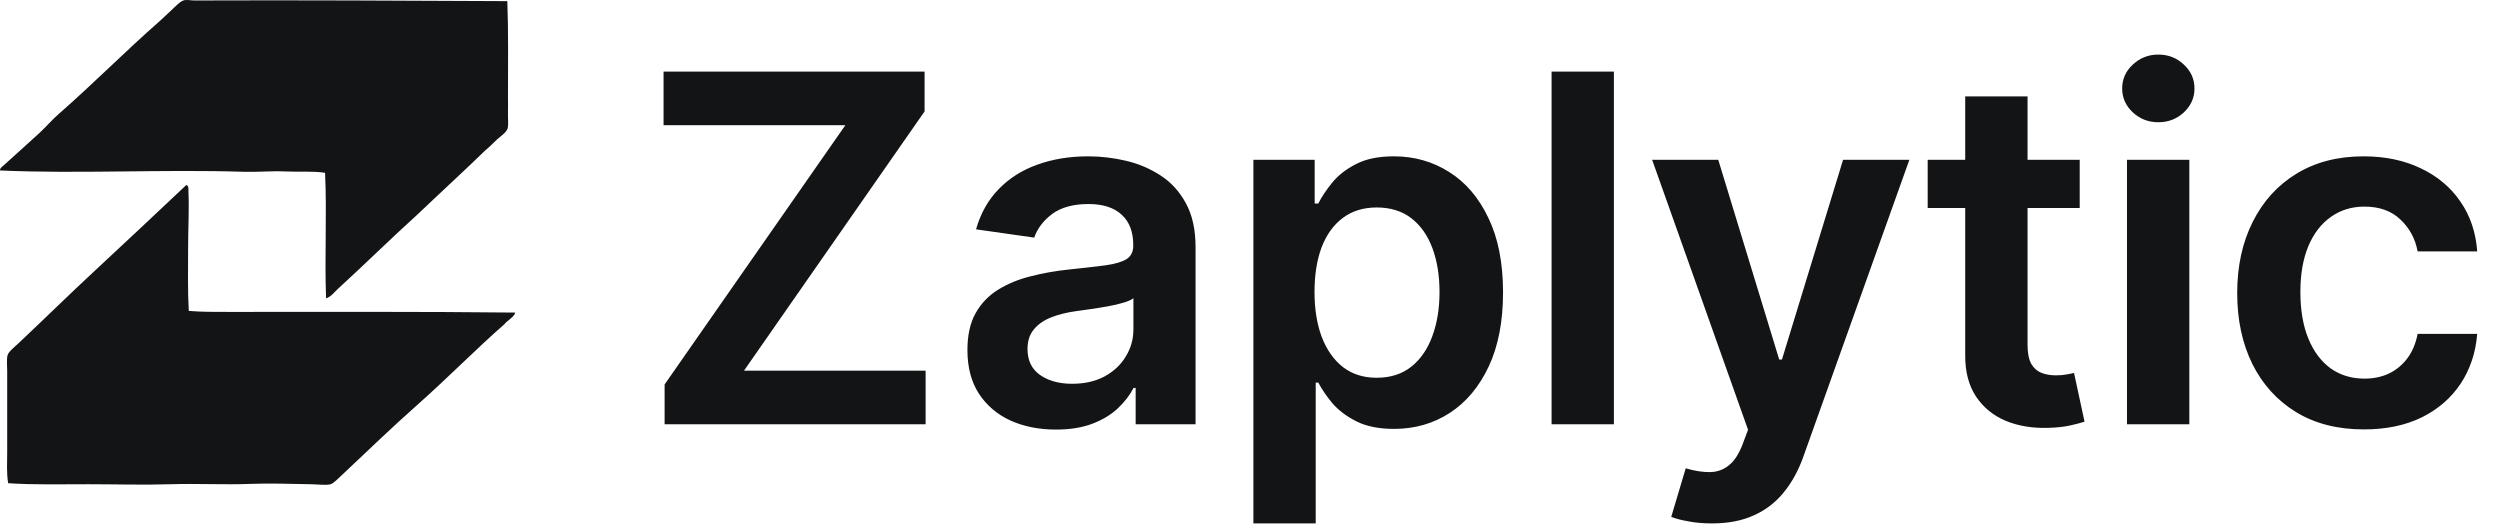
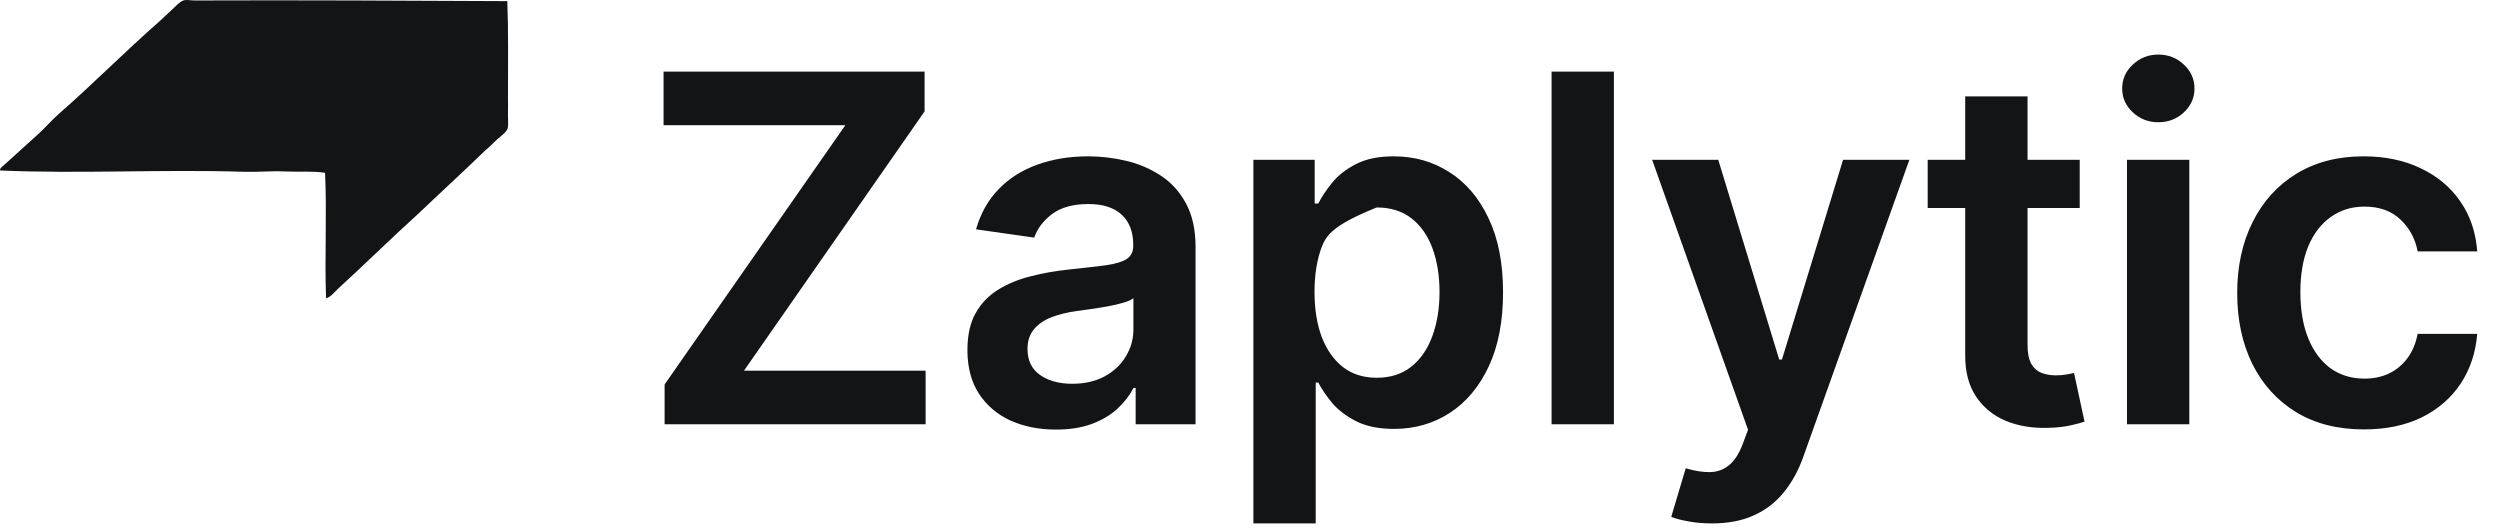
<svg xmlns="http://www.w3.org/2000/svg" width="165" height="35" viewBox="0 0 165 35" fill="none">
-   <path d="M43.864 28V25.375L55.795 8.261H43.795V4.727H61.023V7.352L49.102 24.466H61.091V28H43.864ZM69.691 28.352C68.585 28.352 67.589 28.155 66.703 27.761C65.824 27.36 65.127 26.769 64.612 25.989C64.104 25.208 63.85 24.246 63.85 23.102C63.85 22.117 64.032 21.303 64.396 20.659C64.76 20.015 65.256 19.5 65.885 19.114C66.513 18.727 67.222 18.436 68.01 18.239C68.805 18.034 69.627 17.886 70.475 17.796C71.498 17.689 72.328 17.595 72.964 17.511C73.6 17.421 74.063 17.284 74.35 17.102C74.646 16.913 74.794 16.621 74.794 16.227V16.159C74.794 15.303 74.54 14.64 74.032 14.171C73.525 13.701 72.794 13.466 71.839 13.466C70.832 13.466 70.032 13.686 69.441 14.125C68.858 14.564 68.464 15.083 68.26 15.682L64.419 15.136C64.722 14.076 65.222 13.189 65.919 12.477C66.616 11.758 67.468 11.22 68.475 10.864C69.483 10.5 70.597 10.318 71.816 10.318C72.657 10.318 73.494 10.417 74.328 10.614C75.161 10.811 75.922 11.136 76.612 11.591C77.301 12.038 77.854 12.648 78.271 13.421C78.695 14.193 78.907 15.159 78.907 16.318V28H74.953V25.602H74.816C74.566 26.087 74.214 26.542 73.76 26.966C73.313 27.383 72.748 27.72 72.066 27.977C71.392 28.227 70.6 28.352 69.691 28.352ZM70.76 25.329C71.585 25.329 72.301 25.167 72.907 24.841C73.513 24.508 73.979 24.068 74.305 23.523C74.638 22.977 74.805 22.383 74.805 21.739V19.682C74.676 19.788 74.457 19.886 74.146 19.977C73.843 20.068 73.502 20.148 73.123 20.216C72.744 20.284 72.369 20.345 71.998 20.398C71.627 20.451 71.305 20.496 71.032 20.534C70.419 20.617 69.869 20.754 69.385 20.943C68.9 21.133 68.517 21.398 68.237 21.739C67.957 22.072 67.816 22.504 67.816 23.034C67.816 23.792 68.093 24.364 68.646 24.75C69.199 25.136 69.903 25.329 70.76 25.329ZM82.724 34.545V10.546H86.769V13.432H87.008C87.22 13.008 87.519 12.557 87.906 12.079C88.292 11.595 88.814 11.182 89.474 10.841C90.133 10.492 90.974 10.318 91.996 10.318C93.345 10.318 94.561 10.663 95.644 11.352C96.735 12.034 97.599 13.046 98.235 14.386C98.879 15.72 99.201 17.356 99.201 19.296C99.201 21.212 98.886 22.841 98.258 24.182C97.629 25.523 96.773 26.546 95.689 27.25C94.606 27.954 93.379 28.307 92.008 28.307C91.008 28.307 90.178 28.14 89.519 27.807C88.86 27.474 88.33 27.072 87.928 26.602C87.534 26.125 87.227 25.674 87.008 25.25H86.837V34.545H82.724ZM86.758 19.273C86.758 20.401 86.917 21.39 87.235 22.239C87.561 23.087 88.027 23.75 88.633 24.227C89.246 24.697 89.989 24.932 90.86 24.932C91.769 24.932 92.531 24.689 93.144 24.204C93.758 23.712 94.22 23.042 94.531 22.193C94.849 21.337 95.008 20.364 95.008 19.273C95.008 18.189 94.852 17.227 94.542 16.386C94.231 15.546 93.769 14.886 93.156 14.409C92.542 13.932 91.777 13.693 90.86 13.693C89.981 13.693 89.235 13.924 88.621 14.386C88.008 14.848 87.542 15.496 87.224 16.329C86.913 17.163 86.758 18.144 86.758 19.273ZM106.517 4.727V28H102.404V4.727H106.517ZM112.984 34.545C112.424 34.545 111.905 34.5 111.427 34.409C110.958 34.326 110.583 34.227 110.302 34.114L111.257 30.909C111.855 31.083 112.39 31.167 112.859 31.159C113.329 31.151 113.742 31.004 114.098 30.716C114.461 30.436 114.768 29.966 115.018 29.307L115.371 28.364L109.041 10.546H113.405L117.427 23.727H117.609L121.643 10.546H126.018L119.03 30.114C118.704 31.038 118.272 31.829 117.734 32.489C117.196 33.155 116.537 33.663 115.757 34.011C114.984 34.367 114.06 34.545 112.984 34.545ZM137.261 10.546V13.727H127.227V10.546H137.261ZM129.704 6.364H133.818V22.75C133.818 23.303 133.901 23.727 134.068 24.023C134.242 24.311 134.469 24.508 134.749 24.614C135.03 24.72 135.34 24.773 135.681 24.773C135.939 24.773 136.174 24.754 136.386 24.716C136.605 24.678 136.772 24.644 136.886 24.614L137.579 27.829C137.359 27.905 137.045 27.989 136.636 28.079C136.234 28.171 135.742 28.224 135.159 28.239C134.128 28.269 133.2 28.114 132.374 27.773C131.549 27.424 130.893 26.886 130.409 26.159C129.931 25.432 129.696 24.523 129.704 23.432V6.364ZM140.381 28V10.546H144.495V28H140.381ZM142.449 8.068C141.798 8.068 141.237 7.852 140.768 7.42C140.298 6.981 140.063 6.455 140.063 5.841C140.063 5.22 140.298 4.693 140.768 4.261C141.237 3.822 141.798 3.602 142.449 3.602C143.108 3.602 143.669 3.822 144.131 4.261C144.601 4.693 144.836 5.22 144.836 5.841C144.836 6.455 144.601 6.981 144.131 7.42C143.669 7.852 143.108 8.068 142.449 8.068ZM156.019 28.341C154.276 28.341 152.78 27.958 151.53 27.193C150.287 26.428 149.329 25.371 148.655 24.023C147.988 22.667 147.655 21.106 147.655 19.341C147.655 17.568 147.996 16.004 148.678 14.648C149.359 13.284 150.322 12.223 151.564 11.466C152.814 10.701 154.291 10.318 155.996 10.318C157.412 10.318 158.666 10.579 159.757 11.102C160.856 11.617 161.731 12.348 162.382 13.296C163.034 14.235 163.405 15.333 163.496 16.591H159.564C159.405 15.75 159.026 15.049 158.428 14.489C157.837 13.921 157.045 13.636 156.053 13.636C155.212 13.636 154.473 13.864 153.837 14.318C153.2 14.765 152.704 15.409 152.348 16.25C152 17.091 151.825 18.099 151.825 19.273C151.825 20.462 152 21.485 152.348 22.341C152.697 23.189 153.185 23.845 153.814 24.307C154.45 24.761 155.197 24.989 156.053 24.989C156.659 24.989 157.2 24.875 157.678 24.648C158.162 24.413 158.568 24.076 158.894 23.636C159.219 23.197 159.443 22.663 159.564 22.034H163.496C163.397 23.269 163.034 24.364 162.405 25.318C161.776 26.265 160.92 27.008 159.837 27.546C158.753 28.076 157.481 28.341 156.019 28.341Z" fill="#131416" />
+   <path d="M43.864 28V25.375L55.795 8.261H43.795V4.727H61.023V7.352L49.102 24.466H61.091V28H43.864ZM69.691 28.352C68.585 28.352 67.589 28.155 66.703 27.761C65.824 27.36 65.127 26.769 64.612 25.989C64.104 25.208 63.85 24.246 63.85 23.102C63.85 22.117 64.032 21.303 64.396 20.659C64.76 20.015 65.256 19.5 65.885 19.114C66.513 18.727 67.222 18.436 68.01 18.239C68.805 18.034 69.627 17.886 70.475 17.796C71.498 17.689 72.328 17.595 72.964 17.511C73.6 17.421 74.063 17.284 74.35 17.102C74.646 16.913 74.794 16.621 74.794 16.227V16.159C74.794 15.303 74.54 14.64 74.032 14.171C73.525 13.701 72.794 13.466 71.839 13.466C70.832 13.466 70.032 13.686 69.441 14.125C68.858 14.564 68.464 15.083 68.26 15.682L64.419 15.136C64.722 14.076 65.222 13.189 65.919 12.477C66.616 11.758 67.468 11.22 68.475 10.864C69.483 10.5 70.597 10.318 71.816 10.318C72.657 10.318 73.494 10.417 74.328 10.614C75.161 10.811 75.922 11.136 76.612 11.591C77.301 12.038 77.854 12.648 78.271 13.421C78.695 14.193 78.907 15.159 78.907 16.318V28H74.953V25.602H74.816C74.566 26.087 74.214 26.542 73.76 26.966C73.313 27.383 72.748 27.72 72.066 27.977C71.392 28.227 70.6 28.352 69.691 28.352ZM70.76 25.329C71.585 25.329 72.301 25.167 72.907 24.841C73.513 24.508 73.979 24.068 74.305 23.523C74.638 22.977 74.805 22.383 74.805 21.739V19.682C74.676 19.788 74.457 19.886 74.146 19.977C73.843 20.068 73.502 20.148 73.123 20.216C72.744 20.284 72.369 20.345 71.998 20.398C71.627 20.451 71.305 20.496 71.032 20.534C70.419 20.617 69.869 20.754 69.385 20.943C68.9 21.133 68.517 21.398 68.237 21.739C67.957 22.072 67.816 22.504 67.816 23.034C67.816 23.792 68.093 24.364 68.646 24.75C69.199 25.136 69.903 25.329 70.76 25.329ZM82.724 34.545V10.546H86.769V13.432H87.008C87.22 13.008 87.519 12.557 87.906 12.079C88.292 11.595 88.814 11.182 89.474 10.841C90.133 10.492 90.974 10.318 91.996 10.318C93.345 10.318 94.561 10.663 95.644 11.352C96.735 12.034 97.599 13.046 98.235 14.386C98.879 15.72 99.201 17.356 99.201 19.296C99.201 21.212 98.886 22.841 98.258 24.182C97.629 25.523 96.773 26.546 95.689 27.25C94.606 27.954 93.379 28.307 92.008 28.307C91.008 28.307 90.178 28.14 89.519 27.807C88.86 27.474 88.33 27.072 87.928 26.602C87.534 26.125 87.227 25.674 87.008 25.25H86.837V34.545H82.724ZM86.758 19.273C86.758 20.401 86.917 21.39 87.235 22.239C87.561 23.087 88.027 23.75 88.633 24.227C89.246 24.697 89.989 24.932 90.86 24.932C91.769 24.932 92.531 24.689 93.144 24.204C93.758 23.712 94.22 23.042 94.531 22.193C94.849 21.337 95.008 20.364 95.008 19.273C95.008 18.189 94.852 17.227 94.542 16.386C94.231 15.546 93.769 14.886 93.156 14.409C92.542 13.932 91.777 13.693 90.86 13.693C88.008 14.848 87.542 15.496 87.224 16.329C86.913 17.163 86.758 18.144 86.758 19.273ZM106.517 4.727V28H102.404V4.727H106.517ZM112.984 34.545C112.424 34.545 111.905 34.5 111.427 34.409C110.958 34.326 110.583 34.227 110.302 34.114L111.257 30.909C111.855 31.083 112.39 31.167 112.859 31.159C113.329 31.151 113.742 31.004 114.098 30.716C114.461 30.436 114.768 29.966 115.018 29.307L115.371 28.364L109.041 10.546H113.405L117.427 23.727H117.609L121.643 10.546H126.018L119.03 30.114C118.704 31.038 118.272 31.829 117.734 32.489C117.196 33.155 116.537 33.663 115.757 34.011C114.984 34.367 114.06 34.545 112.984 34.545ZM137.261 10.546V13.727H127.227V10.546H137.261ZM129.704 6.364H133.818V22.75C133.818 23.303 133.901 23.727 134.068 24.023C134.242 24.311 134.469 24.508 134.749 24.614C135.03 24.72 135.34 24.773 135.681 24.773C135.939 24.773 136.174 24.754 136.386 24.716C136.605 24.678 136.772 24.644 136.886 24.614L137.579 27.829C137.359 27.905 137.045 27.989 136.636 28.079C136.234 28.171 135.742 28.224 135.159 28.239C134.128 28.269 133.2 28.114 132.374 27.773C131.549 27.424 130.893 26.886 130.409 26.159C129.931 25.432 129.696 24.523 129.704 23.432V6.364ZM140.381 28V10.546H144.495V28H140.381ZM142.449 8.068C141.798 8.068 141.237 7.852 140.768 7.42C140.298 6.981 140.063 6.455 140.063 5.841C140.063 5.22 140.298 4.693 140.768 4.261C141.237 3.822 141.798 3.602 142.449 3.602C143.108 3.602 143.669 3.822 144.131 4.261C144.601 4.693 144.836 5.22 144.836 5.841C144.836 6.455 144.601 6.981 144.131 7.42C143.669 7.852 143.108 8.068 142.449 8.068ZM156.019 28.341C154.276 28.341 152.78 27.958 151.53 27.193C150.287 26.428 149.329 25.371 148.655 24.023C147.988 22.667 147.655 21.106 147.655 19.341C147.655 17.568 147.996 16.004 148.678 14.648C149.359 13.284 150.322 12.223 151.564 11.466C152.814 10.701 154.291 10.318 155.996 10.318C157.412 10.318 158.666 10.579 159.757 11.102C160.856 11.617 161.731 12.348 162.382 13.296C163.034 14.235 163.405 15.333 163.496 16.591H159.564C159.405 15.75 159.026 15.049 158.428 14.489C157.837 13.921 157.045 13.636 156.053 13.636C155.212 13.636 154.473 13.864 153.837 14.318C153.2 14.765 152.704 15.409 152.348 16.25C152 17.091 151.825 18.099 151.825 19.273C151.825 20.462 152 21.485 152.348 22.341C152.697 23.189 153.185 23.845 153.814 24.307C154.45 24.761 155.197 24.989 156.053 24.989C156.659 24.989 157.2 24.875 157.678 24.648C158.162 24.413 158.568 24.076 158.894 23.636C159.219 23.197 159.443 22.663 159.564 22.034H163.496C163.397 23.269 163.034 24.364 162.405 25.318C161.776 26.265 160.92 27.008 159.837 27.546C158.753 28.076 157.481 28.341 156.019 28.341Z" fill="#131416" />
  <g clip-path="url(#clip0_358_211)">
    <path fill-rule="evenodd" clip-rule="evenodd" d="M33.483 0.075C33.56 2.019 33.527 4.341 33.527 6.408C33.527 6.754 33.538 7.13 33.527 7.482C33.516 7.821 33.571 8.197 33.505 8.468C33.44 8.734 33.003 9.022 32.795 9.213C32.524 9.462 32.31 9.701 32.042 9.914C30.569 11.343 29.051 12.727 27.566 14.143C25.793 15.748 24.09 17.43 22.315 19.052C22.07 19.276 21.858 19.588 21.519 19.688C21.419 16.959 21.581 14.064 21.454 11.404C20.582 11.277 19.697 11.358 18.808 11.316C17.907 11.273 17.002 11.367 16.096 11.338C10.681 11.166 5.203 11.483 -5.46244e-06 11.251C-0.01 11.087 0.163 10.987 0.258 10.9C1.017 10.206 1.829 9.491 2.604 8.775C3.048 8.364 3.437 7.903 3.895 7.504C6.14 5.543 8.29 3.362 10.544 1.39C10.749 1.202 11.014 0.948 11.297 0.688C11.555 0.453 11.909 0.05 12.18 0.009C12.383 -0.021 12.609 0.032 12.847 0.031C19.736 0.003 26.749 0.043 33.483 0.075Z" fill="#131416" />
-     <path fill-rule="evenodd" clip-rule="evenodd" d="M12.331 12.215C12.468 12.302 12.432 12.523 12.438 12.653C12.491 13.786 12.416 15.126 12.416 16.335C12.416 17.763 12.381 19.206 12.46 20.52C13.325 20.593 14.221 20.586 15.107 20.586C21.474 20.587 27.789 20.561 34 20.63C33.966 20.817 33.794 20.935 33.677 21.046C33.55 21.166 33.395 21.255 33.29 21.397C31.318 23.131 29.548 24.945 27.566 26.7C25.93 28.147 24.235 29.784 22.574 31.345C22.36 31.545 22.02 31.903 21.821 31.959C21.514 32.045 20.945 31.965 20.508 31.959C19.27 31.94 17.788 31.885 16.506 31.937C14.863 32.004 12.991 31.904 11.277 31.959C9.468 32.017 7.637 31.959 5.855 31.959C4.04 31.958 2.26 32.006 0.539 31.893C0.425 31.226 0.475 30.517 0.475 29.812C0.475 28.022 0.475 26.315 0.475 24.486C0.475 24.126 0.429 23.731 0.496 23.456C0.557 23.21 0.949 22.911 1.185 22.689C2.92 21.059 4.585 19.416 6.328 17.802C8.377 15.905 10.31 14.078 12.245 12.258C12.259 12.23 12.291 12.218 12.331 12.215Z" fill="#131416" />
  </g>
  <defs>
    <clipPath id="clip0_358_211">
      <rect width="34" height="32" fill="white" />
    </clipPath>
  </defs>
</svg>